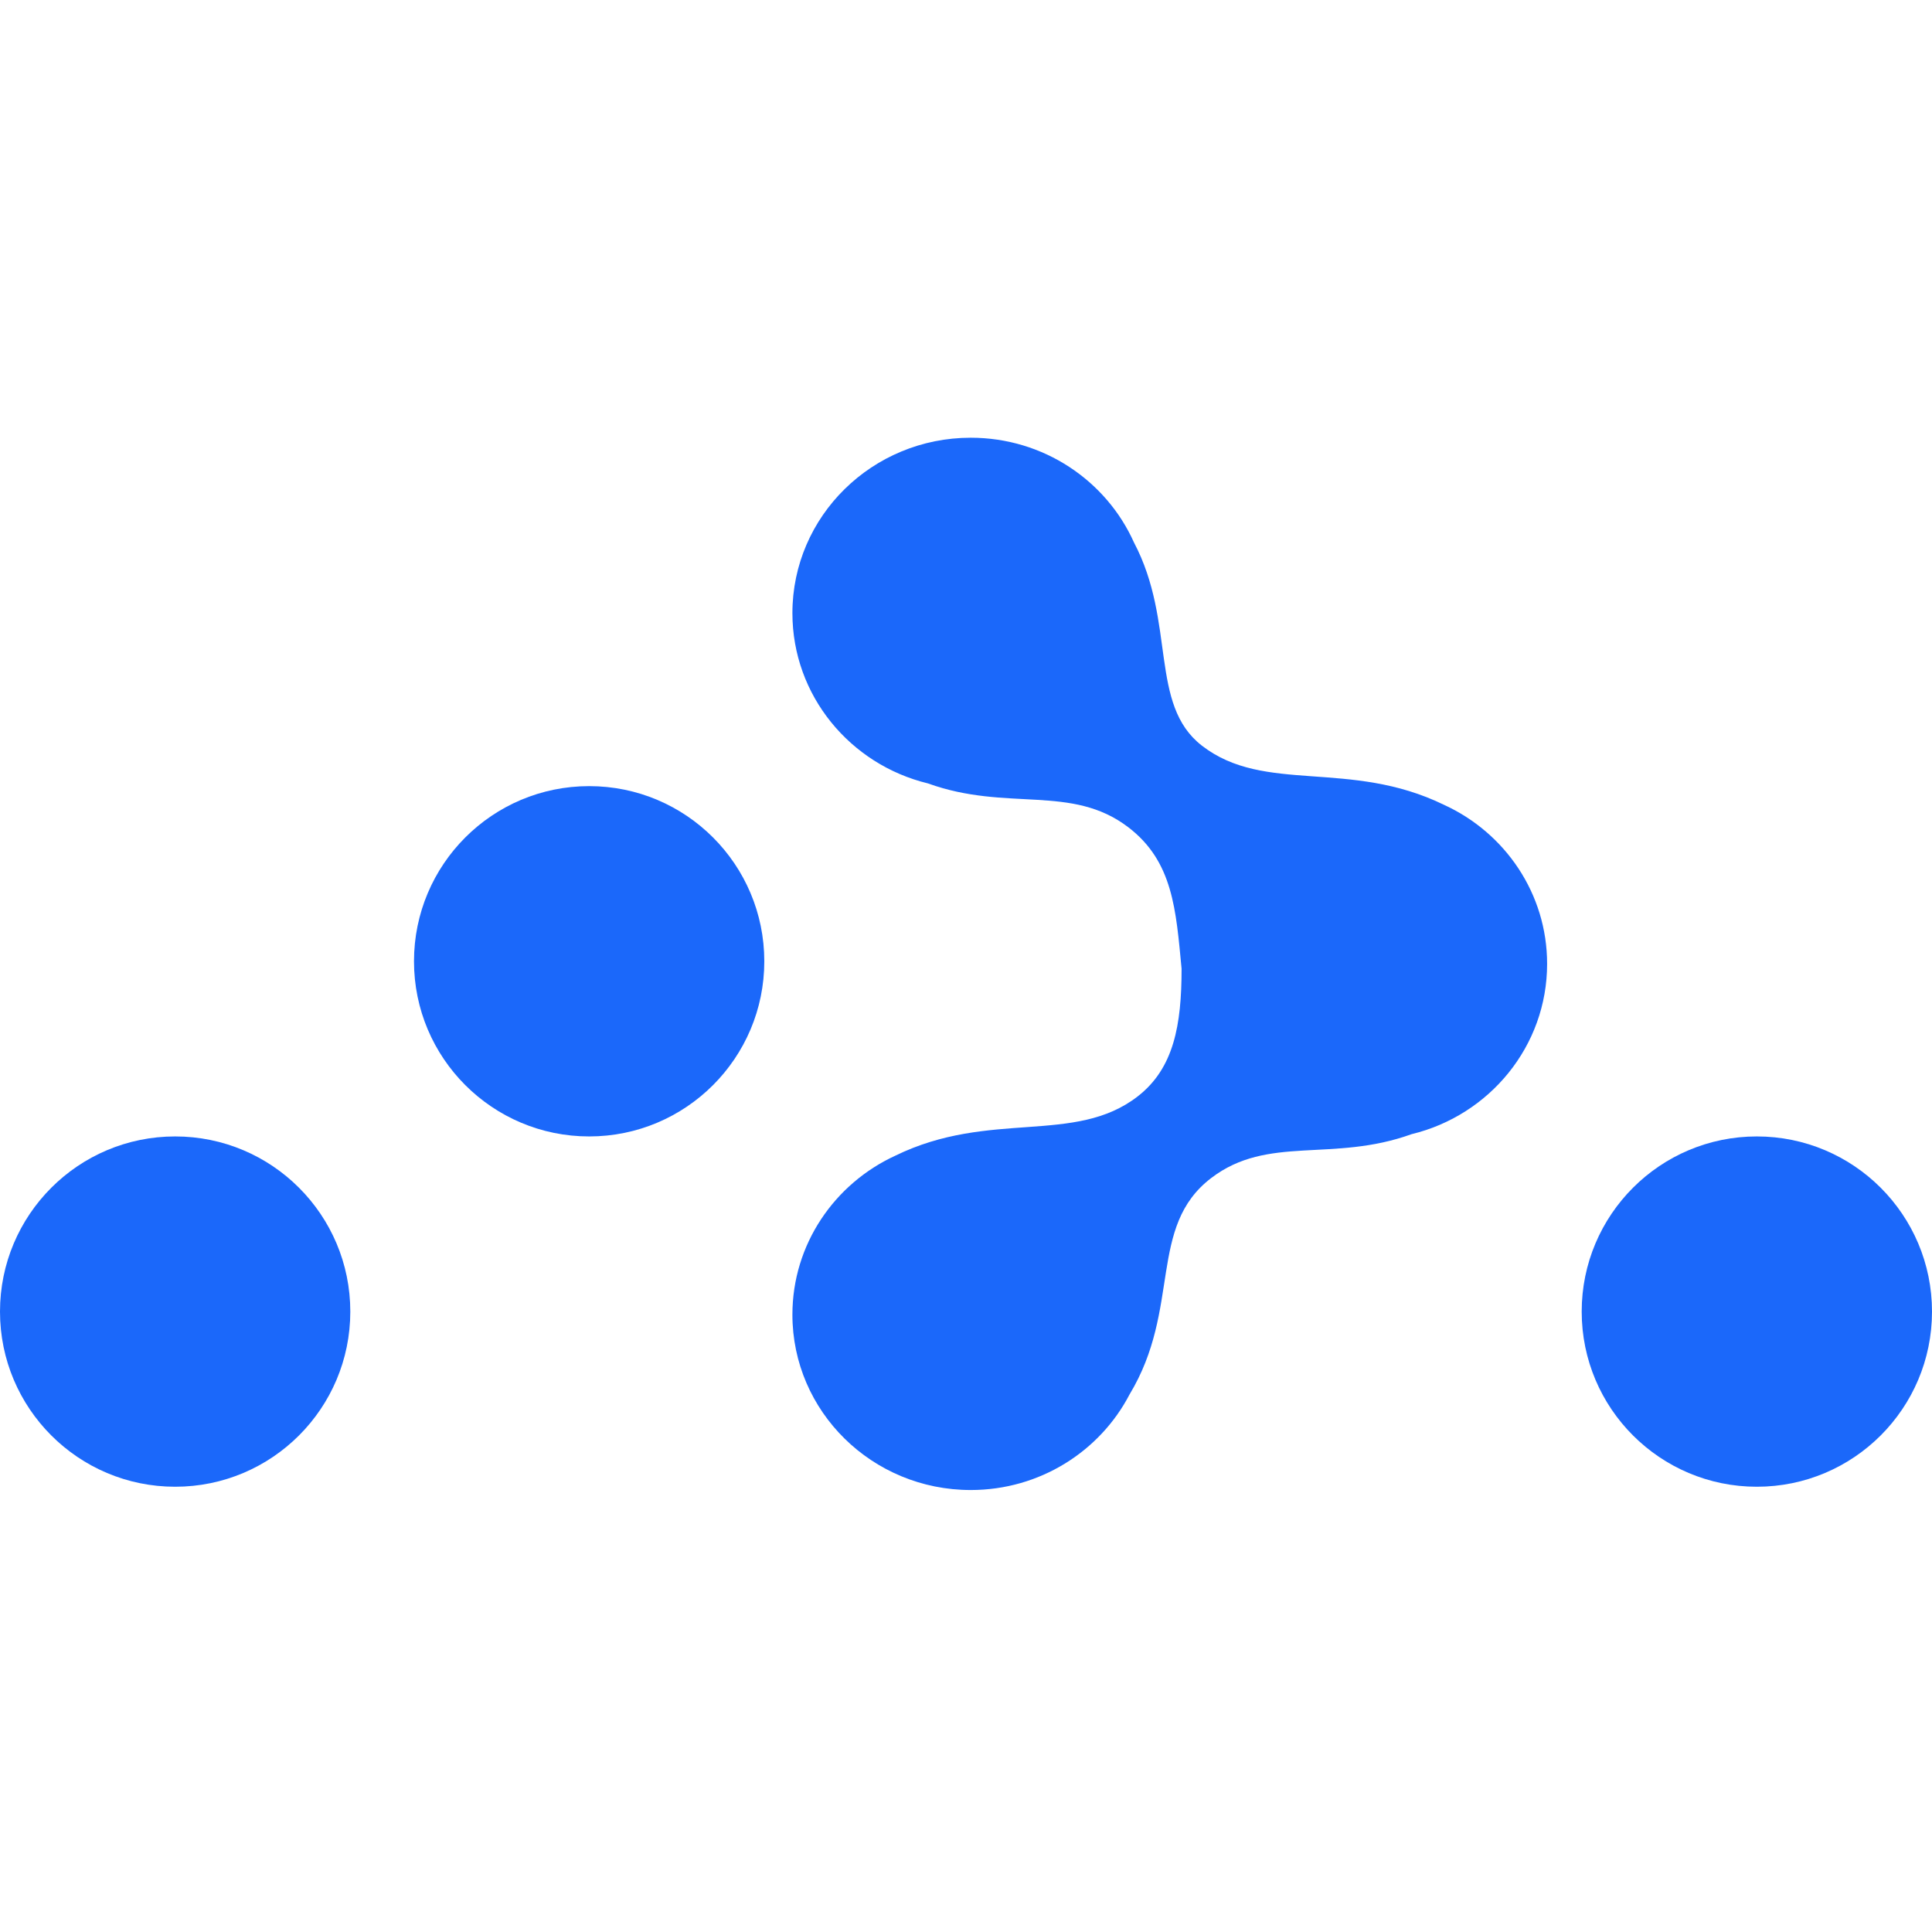
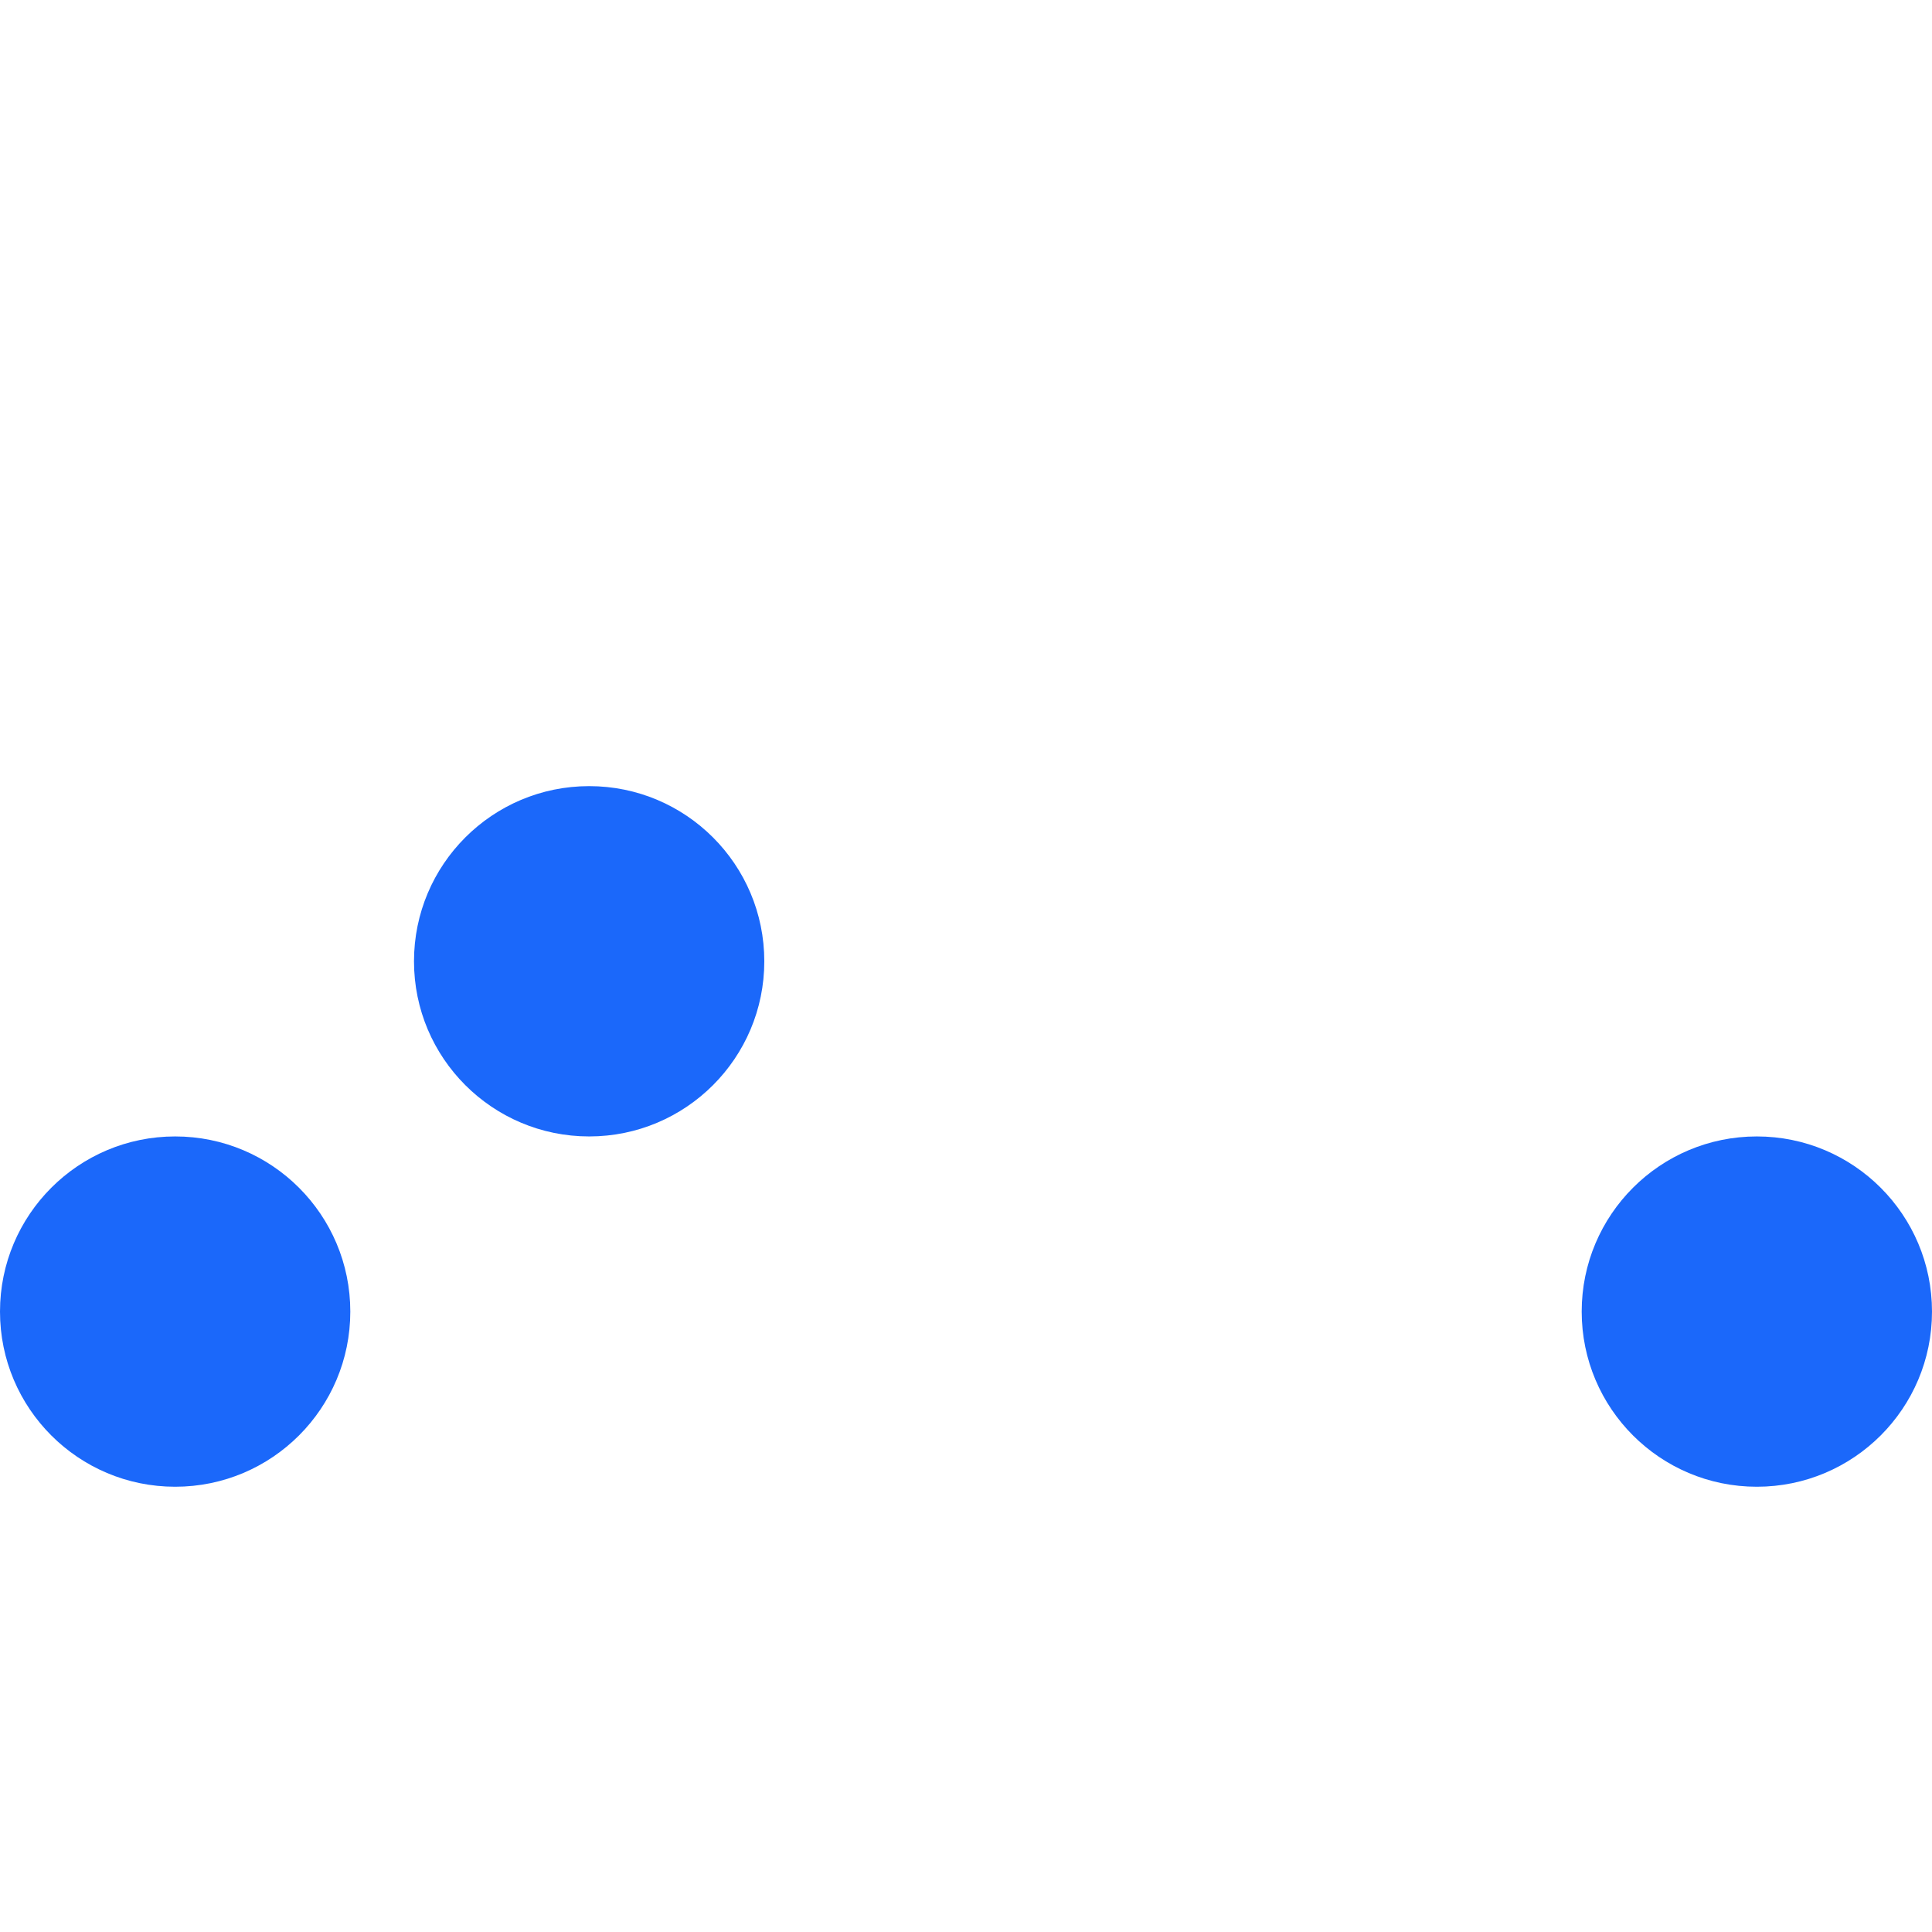
<svg xmlns="http://www.w3.org/2000/svg" width="60" height="60" viewBox="0 0 60 60" fill="none">
  <path d="M18.297 35.293C21.301 35.293 23.736 32.858 23.736 29.854C23.736 26.849 21.301 24.414 18.297 24.414C15.293 24.414 12.857 26.849 12.857 29.854C12.857 32.858 15.293 35.293 18.297 35.293ZM5.44 46.172C8.444 46.172 10.879 43.737 10.879 40.733C10.879 37.729 8.444 35.293 5.44 35.293C2.435 35.293 0 37.729 0 40.733C0 43.737 2.435 46.172 5.44 46.172ZM54.56 46.172C57.565 46.172 60 43.737 60 40.733C60 37.729 57.565 35.293 54.56 35.293C51.556 35.293 49.121 37.729 49.121 40.733C49.121 43.737 51.556 46.172 54.56 46.172Z" fill="#1B68FA" />
-   <path d="M36.695 30.084C36.521 28.266 36.433 26.754 35.04 25.691C33.277 24.344 31.28 25.218 28.82 24.33C26.402 23.745 24.609 21.599 24.609 19.041C24.609 16.032 27.089 13.594 30.147 13.594C32.412 13.594 34.359 14.931 35.217 16.848C36.53 19.341 35.677 21.879 37.326 23.157C39.279 24.671 41.912 23.562 44.85 24.997C45.795 25.43 46.594 26.118 47.157 26.971C47.72 27.824 48.047 28.841 48.047 29.934C48.047 32.492 46.254 34.639 43.837 35.223C41.376 36.111 39.379 35.238 37.616 36.584C35.633 38.098 36.695 40.631 35.079 43.306C34.162 45.068 32.297 46.274 30.147 46.274C27.089 46.274 24.609 43.836 24.609 40.828C24.609 38.642 25.918 36.758 27.806 35.89C30.744 34.456 33.377 35.564 35.33 34.051C36.457 33.178 36.695 31.831 36.695 30.084Z" fill="#1B68FA" />
</svg>